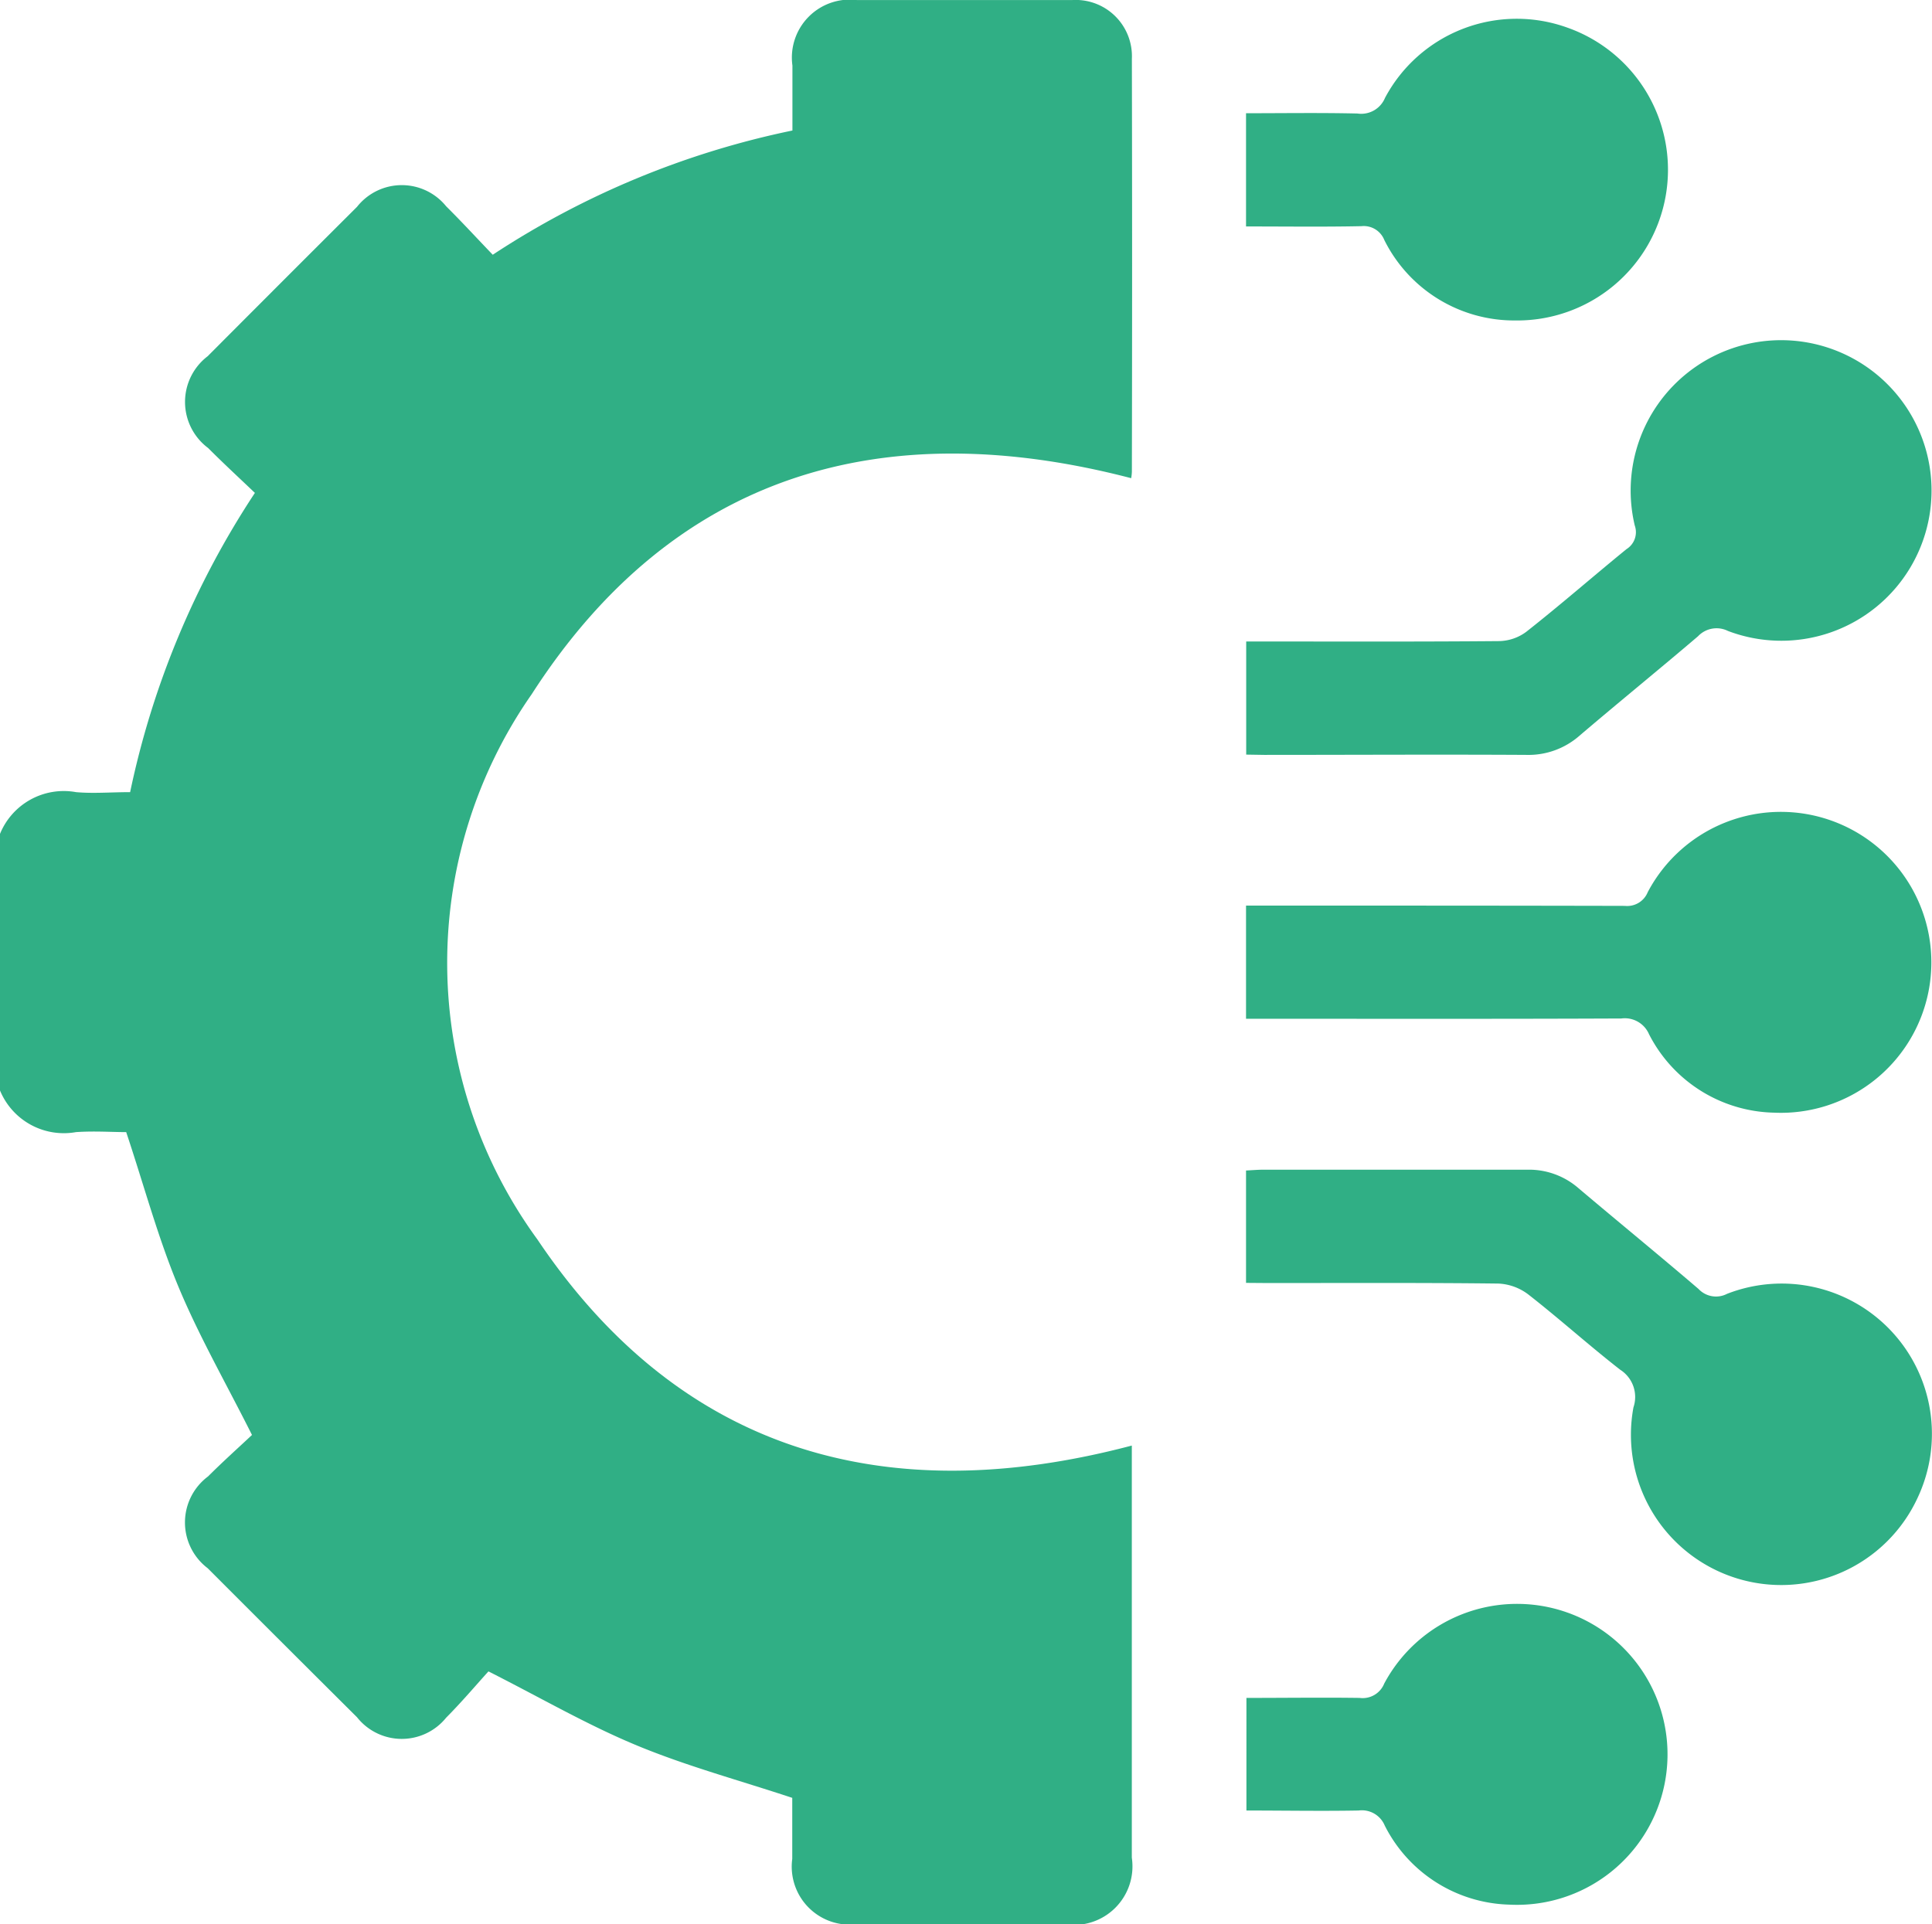
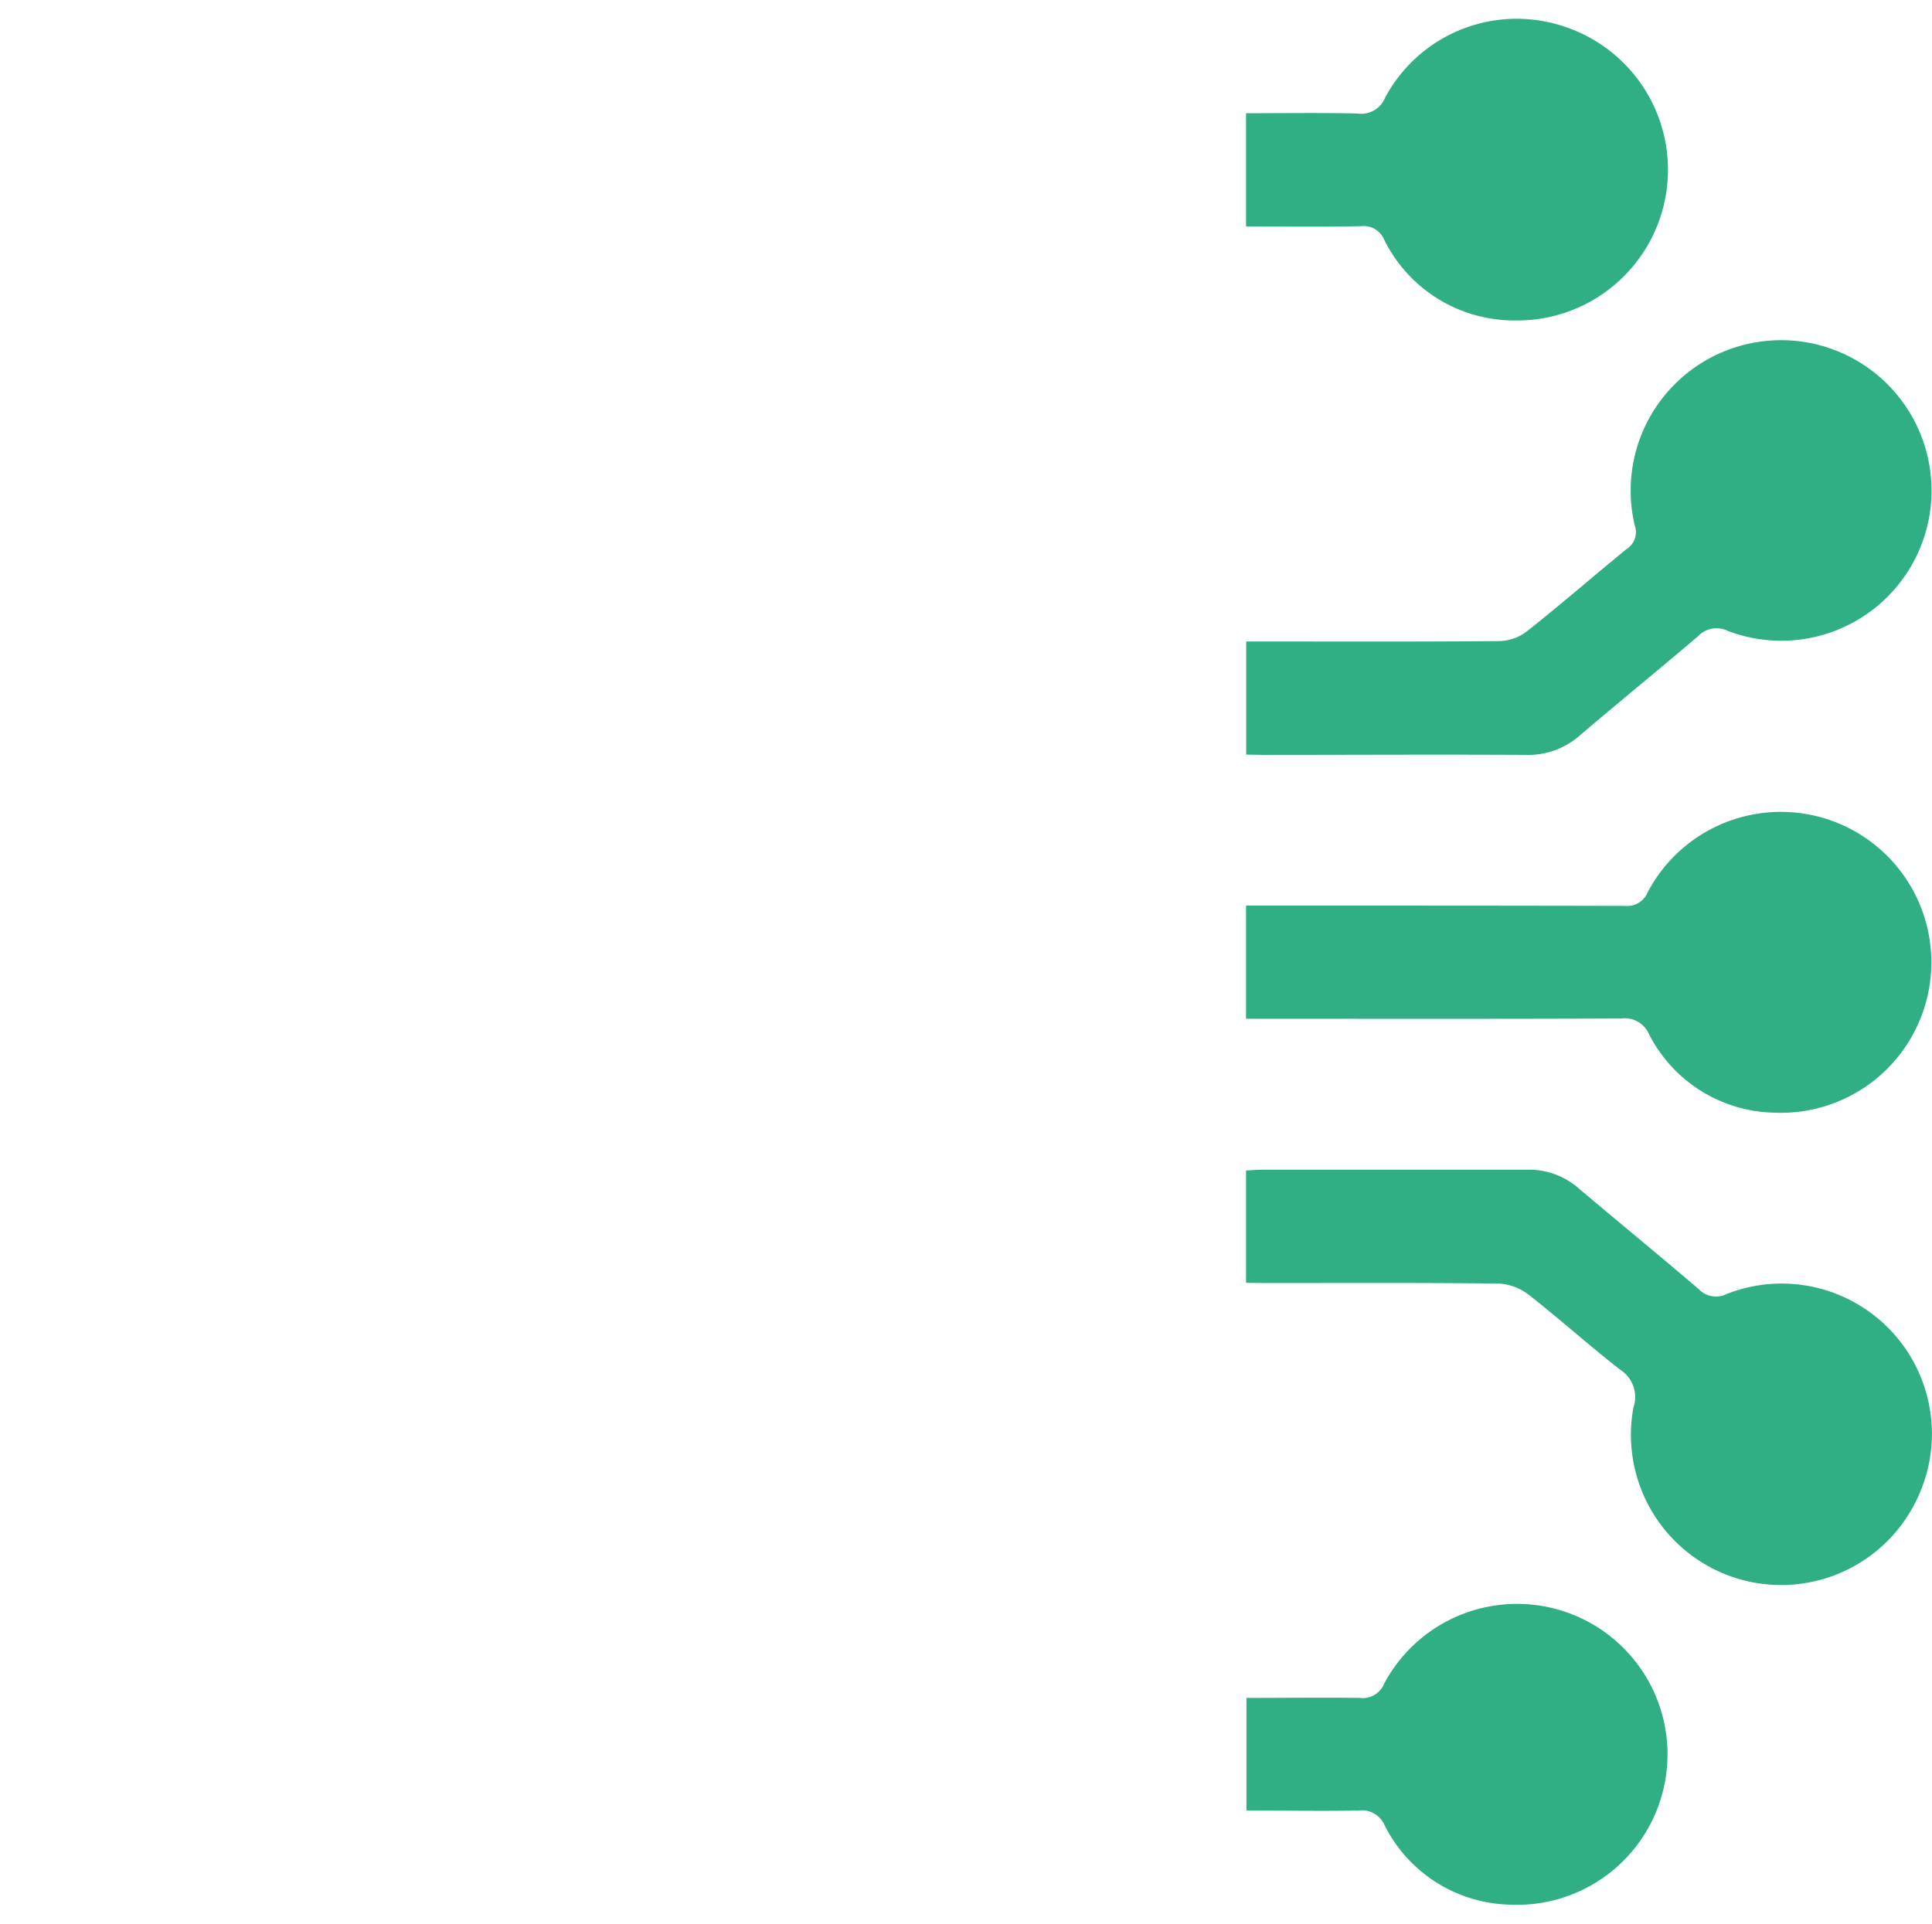
<svg xmlns="http://www.w3.org/2000/svg" width="33.865" height="33.735" viewBox="0 0 33.865 33.735">
  <defs>
    <clipPath id="clip-path">
      <rect id="Rectangle_1573" data-name="Rectangle 1573" width="33.865" height="33.735" fill="#30af85" />
    </clipPath>
  </defs>
  <g id="Group_3959" data-name="Group 3959" transform="translate(580 -474.208)">
    <g id="Group_3958" data-name="Group 3958" transform="translate(-580 474.208)" clip-path="url(#clip-path)">
-       <path id="Path_1513" data-name="Path 1513" d="M0,14.618a1.207,1.207,0,0,1,1.333-.732c.3.027.614,0,.948,0A15.14,15.14,0,0,1,4.468,8.64c-.27-.258-.551-.517-.82-.787A1.008,1.008,0,0,1,3.64,6.244Q4.947,4.932,6.258,3.625A1,1,0,0,1,7.82,3.615c.273.271.534.555.817.85A15.12,15.12,0,0,1,13.89,2.287c0-.377,0-.758,0-1.139A1.016,1.016,0,0,1,15.023,0c1.256,0,2.513,0,3.769,0a.986.986,0,0,1,1.048,1.03q.008,3.62,0,7.241a.865.865,0,0,1-.012.111C15.452,7.242,11.8,8.312,9.32,12.169a8.226,8.226,0,0,0,.1,9.559c2.508,3.732,6.114,4.751,10.419,3.613v.282q0,3.472,0,6.943a1.027,1.027,0,0,1-1.18,1.166q-1.819,0-3.637,0a1.017,1.017,0,0,1-1.135-1.145c0-.373,0-.746,0-1.07-.936-.31-1.851-.557-2.72-.917S9.5,29.775,8.562,29.3c-.21.231-.465.533-.742.812a1,1,0,0,1-1.562-.008Q4.947,28.8,3.64,27.491a1.007,1.007,0,0,1,.007-1.609c.264-.264.543-.513.77-.727-.457-.91-.929-1.733-1.29-2.6s-.6-1.766-.915-2.709c-.248,0-.566-.022-.88,0A1.21,1.21,0,0,1,0,19.116Z" transform="translate(0 0.001)" fill="#30af85" />
      <path id="Path_1515" data-name="Path 1515" d="M247.205,74.7V72.717h.371c1.355,0,2.71.005,4.066-.007a.823.823,0,0,0,.471-.162c.6-.472,1.17-.971,1.759-1.451a.35.35,0,0,0,.144-.413,2.637,2.637,0,1,1,5.171-1.015,2.633,2.633,0,0,1-3.538,2.863.447.447,0,0,0-.524.093c-.687.586-1.389,1.156-2.076,1.742a1.357,1.357,0,0,1-.935.338c-1.531-.009-3.063,0-4.594,0Z" transform="translate(-225.361 -61.471)" fill="#30af85" />
      <path id="Path_1516" data-name="Path 1516" d="M247.177,234.009v-1.97c.109-.005.2-.014.3-.014,1.542,0,3.085,0,4.627,0a1.32,1.32,0,0,1,.905.328c.7.592,1.406,1.169,2.1,1.763a.42.42,0,0,0,.5.085,2.634,2.634,0,0,1,3.343,3.569,2.634,2.634,0,0,1-4.984-1.579.566.566,0,0,0-.232-.659c-.547-.426-1.063-.892-1.61-1.319a.936.936,0,0,0-.526-.192c-1.344-.016-2.688-.009-4.032-.009Z" transform="translate(-225.336 -211.519)" fill="#30af85" />
      <path id="Path_1517" data-name="Path 1517" d="M247.173,164.566v-1.984h.358c2.094,0,4.189,0,6.283.005a.388.388,0,0,0,.4-.24,2.638,2.638,0,1,1,2.211,3.865,2.52,2.52,0,0,1-2.189-1.377.462.462,0,0,0-.485-.274c-2.061.009-4.123.005-6.184.005Z" transform="translate(-225.332 -146.706)" fill="#30af85" />
      <path id="Path_1518" data-name="Path 1518" d="M247.166,7.385V5.4c.659,0,1.306-.01,1.952.005a.451.451,0,0,0,.484-.274A2.615,2.615,0,0,1,252.8,3.9a2.642,2.642,0,0,1-.911,5.133,2.543,2.543,0,0,1-2.3-1.412.387.387,0,0,0-.4-.241c-.66.014-1.32.005-2.014.005" transform="translate(-225.325 -3.415)" fill="#30af85" />
      <path id="Path_1519" data-name="Path 1519" d="M247.256,319.781c.683,0,1.333-.009,1.983,0a.407.407,0,0,0,.432-.251,2.638,2.638,0,1,1,2.192,3.875,2.521,2.521,0,0,1-2.183-1.387.434.434,0,0,0-.458-.263c-.648.012-1.3,0-1.966,0Z" transform="translate(-225.408 -290.015)" fill="#30af85" />
    </g>
  </g>
</svg>